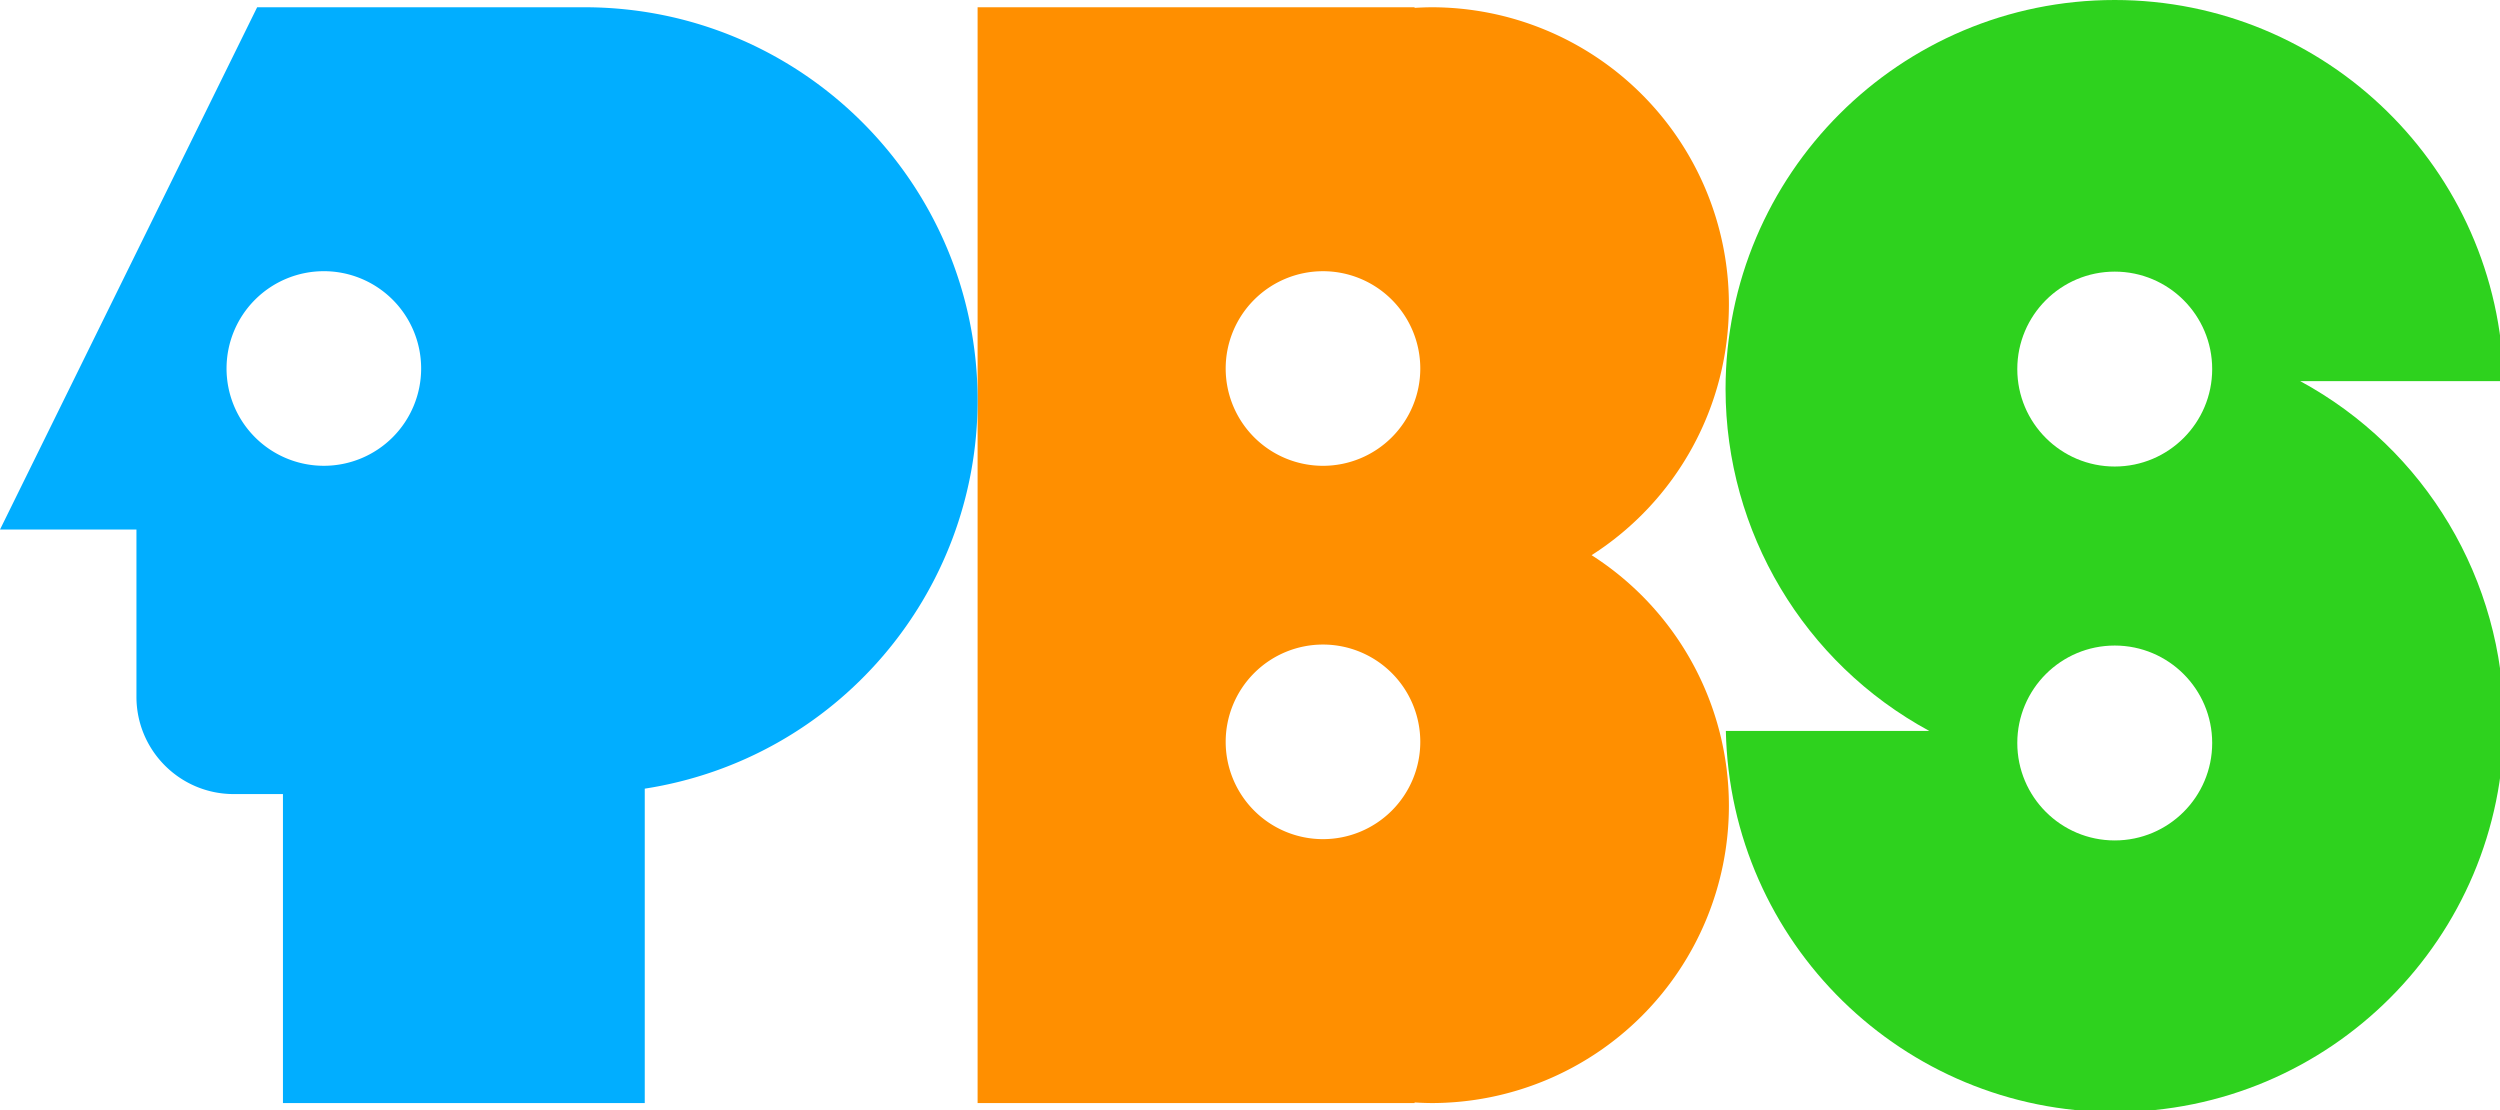
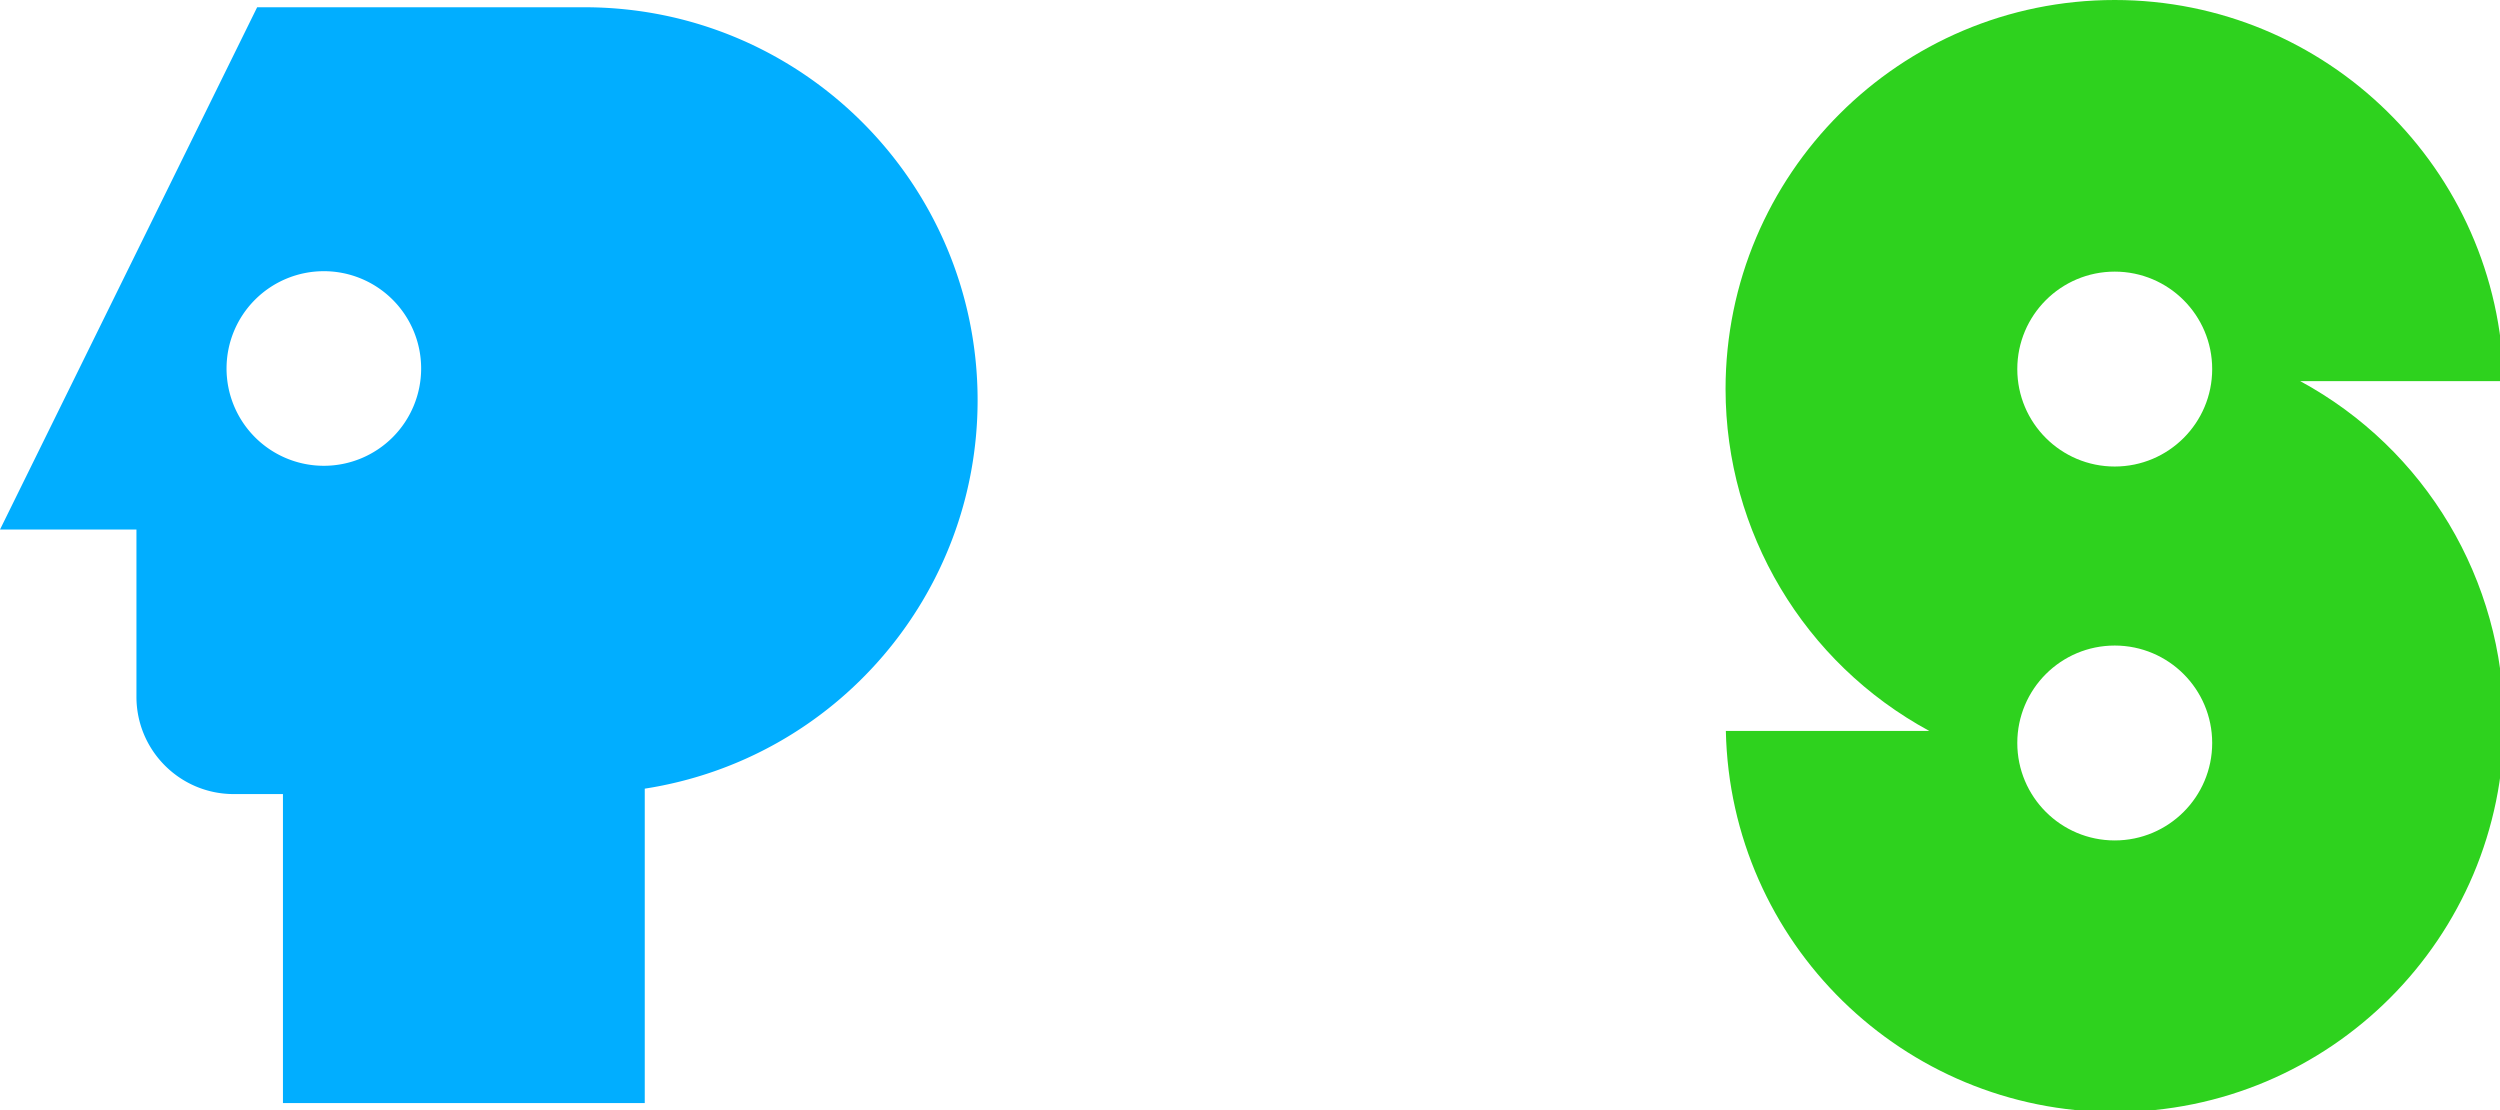
<svg xmlns="http://www.w3.org/2000/svg" xmlns:ns1="http://www.inkscape.org/namespaces/inkscape" xmlns:ns2="http://sodipodi.sourceforge.net/DTD/sodipodi-0.dtd" width="1000" height="444.123" viewBox="0 0 264.583 117.507" version="1.1" id="svg8" ns1:version="0.92.2 (5c3e80d, 2017-08-06)" ns2:docname="PBS logotype 1971 readjusted.svg">
  <defs id="defs2">
    <clipPath id="clipPath1118" clipPathUnits="userSpaceOnUse">
      <path ns1:connector-curvature="0" style="opacity:1;fill:#ff0000;fill-opacity:0.581;stroke:none;stroke-width:18.035;stroke-linecap:round;stroke-linejoin:round;stroke-miterlimit:4;stroke-dasharray:none;stroke-dashoffset:0;stroke-opacity:0.379" d="m -181.285,-1008.256 c -21.474,0 -38.761,17.288 -38.761,38.761 v 190.306 c 0,21.474 17.288,38.761 38.761,38.761 h 471.437 c 21.474,0 38.761,-17.288 38.761,-38.761 v -190.306 c 0,-21.474 -17.288,-38.761 -38.761,-38.761 z m 65.888,67.776 a 48.342,46.972 0 0 1 48.342,46.972 48.342,46.972 0 0 1 -4.904,20.5 h -5.833 c -7.808,0 -14.375,6.567 -14.375,14.375 v 6.253 a 48.342,46.972 0 0 1 -8.71,3.619 c 9.771,10.476 13.168,29.15 13.168,29.15 h -55.348 c 0,0 3.388,-18.626 13.129,-29.109 a 48.342,46.972 0 0 1 -33.812,-44.788 48.342,46.972 0 0 1 48.342,-46.972 z m -19.053,23.067 c -1.492,0 -2.693,1.201 -2.693,2.693 v 13.657 c 0,1.492 1.201,2.693 2.693,2.693 h 5.505 c 1.492,0 2.693,-1.201 2.693,-2.693 v -13.657 c 0,-1.492 -1.201,-2.693 -2.693,-2.693 z m 32.601,0 c -1.492,0 -2.693,1.201 -2.693,2.693 v 13.657 c 0,1.492 1.201,2.693 2.693,2.693 h 5.505 c 1.492,0 2.693,-1.201 2.693,-2.693 v -13.657 c 0,-1.492 -1.201,-2.693 -2.693,-2.693 z m 49.421,26.715 h 6.958 c 2.968,0 5.358,2.39 5.358,5.358 v 21.35 h 20.004 c 2.968,0 5.358,2.39 5.358,5.358 v 6.958 c 0,2.968 -2.39,5.358 -5.358,5.358 h -20.004 v 21.35 c 0,2.968 -2.39,5.358 -5.358,5.358 h -6.958 c -2.968,0 -5.358,-2.39 -5.358,-5.358 v -21.35 h -20.005 c -2.968,0 -5.358,-2.39 -5.358,-5.358 v -6.958 c 0,-2.968 2.39,-5.358 5.358,-5.358 h 20.005 v -21.35 c 0,-2.968 2.39,-5.358 5.358,-5.358 z m -80.365,5.842 c -0.18,0 -0.357,0.036 -0.528,0.092 l -4.833,1.564 c -0.846,0.274 -1.403,1.08 -1.403,1.968 -1.3e-4,0.27 0.055,0.538 0.157,0.788 2.858,7.019 10.572,13.912 24.004,13.912 13.432,0 21.146,-6.893 24.004,-13.912 0.102,-0.25 0.157,-0.518 0.157,-0.788 -2.65e-4,-0.889 -0.557,-1.695 -1.403,-1.968 l -4.833,-1.564 c -0.171,-0.055 -0.348,-0.092 -0.528,-0.092 -0.649,-2.1e-4 -1.208,0.409 -1.477,0.999 -2.287,5.002 -7.201,8.489 -15.918,8.489 -8.717,0 -13.632,-3.487 -15.918,-8.489 -0.27,-0.59 -0.828,-0.999 -1.477,-0.999 z" id="path1120" />
    </clipPath>
  </defs>
  <ns2:namedview id="base" pagecolor="#ffffff" bordercolor="#666666" borderopacity="1.0" ns1:pageopacity="0.0" ns1:pageshadow="2" ns1:zoom="0.7" ns1:cx="455.20454" ns1:cy="257.7557" ns1:document-units="mm" ns1:current-layer="layer1" showgrid="false" units="px" fit-margin-top="0" fit-margin-left="0" fit-margin-right="0" fit-margin-bottom="0" ns1:window-width="1366" ns1:window-height="705" ns1:window-x="-8" ns1:window-y="-8" ns1:window-maximized="1" showguides="true" ns1:guide-bbox="true" ns1:snap-smooth-nodes="true" />
  <g ns1:label="Layer 1" ns1:groupmode="layer" id="layer1" transform="translate(216.697,-116.77)">
-     <path ns1:connector-curvature="0" style="opacity:1;fill:#ff8f00;fill-opacity:1;stroke:none;stroke-width:23.4;stroke-linecap:round;stroke-linejoin:miter;stroke-miterlimit:4;stroke-dasharray:none;stroke-dashoffset:0;stroke-opacity:0.986" d="m -113.235,117.538 v 115.972 h 46.249 v -0.064 a 31.469,31.469 0 0 0 1.795,0.064 31.469,31.469 0 0 0 31.469,-31.467 31.469,31.469 0 0 0 -14.532,-26.518 31.469,31.469 0 0 0 14.532,-26.517 31.469,31.469 0 0 0 -31.469,-31.469 31.469,31.469 0 0 0 -1.795,0.064 v -0.064 z m 36.553,27.935 a 10.297,10.297 0 0 1 10.298,10.297 10.297,10.297 0 0 1 -10.298,10.298 10.297,10.297 0 0 1 -10.297,-10.298 10.297,10.297 0 0 1 10.297,-10.297 z m 0,39.512 a 10.297,10.297 0 0 1 10.298,10.297 10.297,10.297 0 0 1 -10.298,10.297 10.297,10.297 0 0 1 -10.297,-10.297 10.297,10.297 0 0 1 10.297,-10.297 z" id="path1179" />
    <path style="opacity:1;fill:#2ed21e;fill-opacity:1;stroke:none;stroke-width:88.441;stroke-linecap:round;stroke-linejoin:miter;stroke-miterlimit:4;stroke-dasharray:none;stroke-dashoffset:0;stroke-opacity:0.986" d="M 844.566 0 C 758.724 0.001 689.135 69.591 689.137 155.434 C 689.2 212.398 720.419 264.765 770.5 291.91 L 689.252 291.91 C 691.003 376.45 760.013 444.081 844.57 444.123 C 930.413 444.122 1000.002 374.532 1000 288.689 C 999.937 231.725 968.718 179.358 918.637 152.213 L 999.885 152.213 C 998.134 67.673 929.124 0.042 844.566 0 z M 844.566 108.477 C 866.06 108.477 883.482 125.901 883.482 147.395 C 883.484 168.888 866.063 186.313 844.57 186.316 L 844.57 186.318 C 844.569 186.318 844.567 186.317 844.566 186.316 C 823.071 186.316 805.646 168.89 805.648 147.395 C 805.649 125.901 823.073 108.477 844.566 108.477 z M 844.566 257.812 C 866.058 257.815 883.482 275.237 883.482 296.729 C 883.482 318.222 866.06 335.646 844.566 335.646 C 823.073 335.646 805.649 318.222 805.648 296.729 C 805.649 275.235 823.073 257.813 844.566 257.812 z " transform="matrix(0.265,0,0,0.265,-216.697,116.77)" id="path1084" />
    <path ns1:connector-curvature="0" style="opacity:1;fill:#01aeff;fill-opacity:1;stroke:none;stroke-width:23.4;stroke-linecap:round;stroke-linejoin:miter;stroke-miterlimit:4;stroke-dasharray:none;stroke-dashoffset:0;stroke-opacity:0.986" d="m -189.482,117.538 -27.215,55.276 h 14.44 v 17.698 c 10e-5,5.687 4.61,10.297 10.297,10.297 h 5.208 v 32.7 h 38.291 v -33.273 c 20.262,-3.146 35.212,-20.583 35.227,-41.088 0,-22.981 -18.629,-41.61 -41.61,-41.61 z m 7.058,27.933 a 10.297,10.297 0 0 1 10.298,10.297 10.297,10.297 0 0 1 -10.298,10.298 10.297,10.297 0 0 1 -10.297,-10.298 10.297,10.297 0 0 1 10.297,-10.297 z" id="path1086" />
  </g>
</svg>